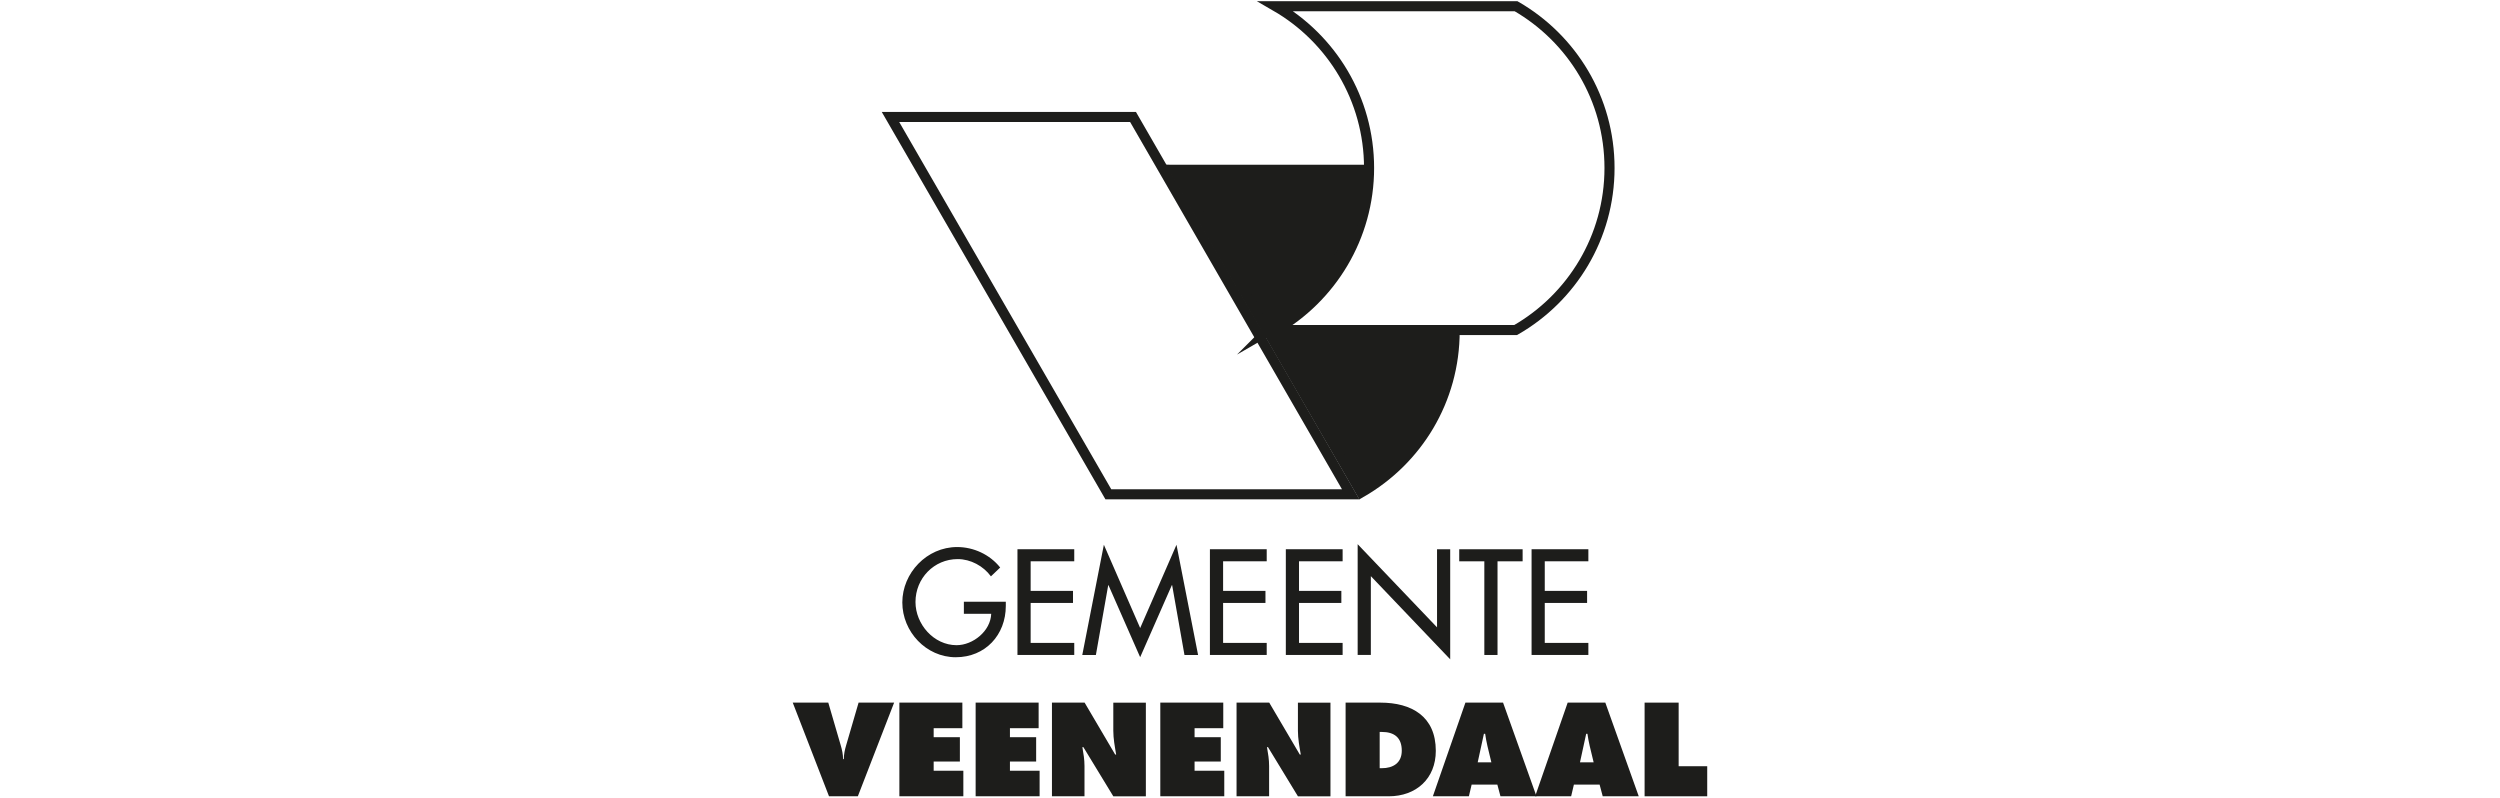
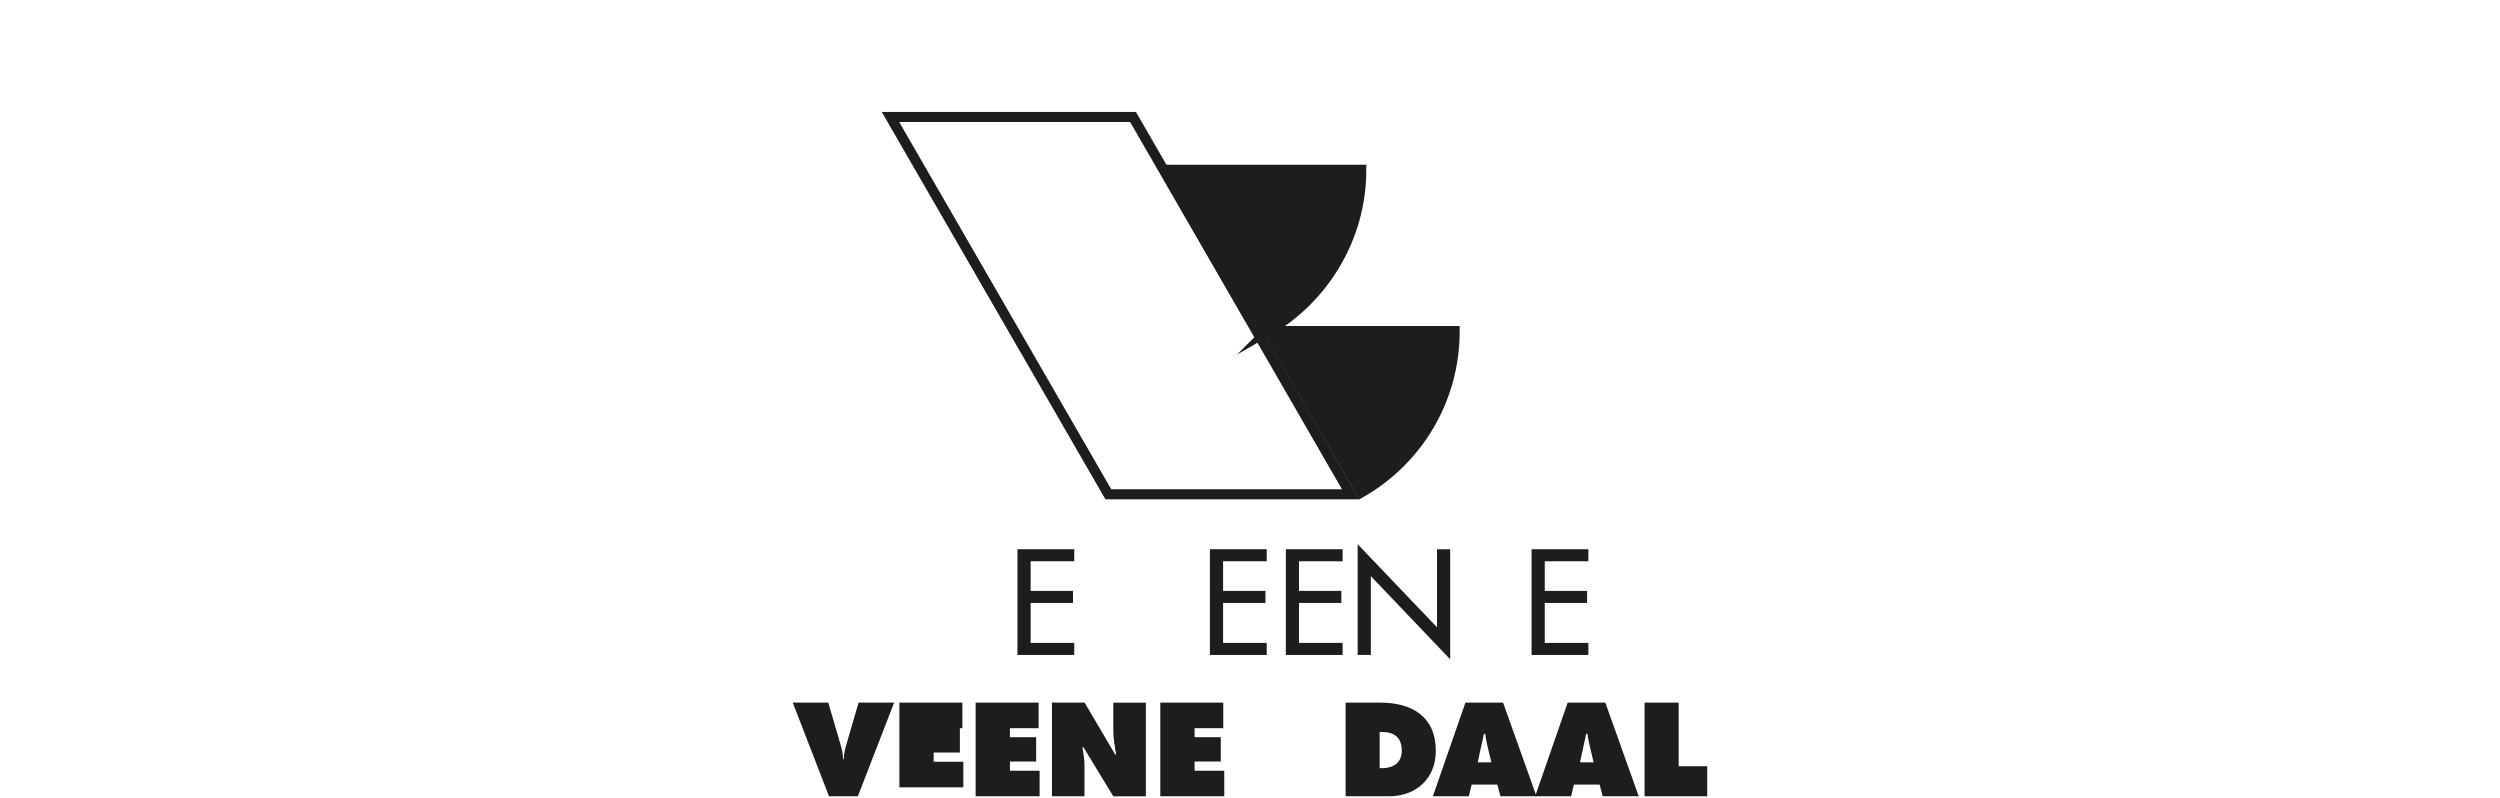
<svg xmlns="http://www.w3.org/2000/svg" id="Gemeente_Veenendaal" data-name="Gemeente Veenendaal" viewBox="0 0 1240 396">
  <defs>
    <style> .cls-1, .cls-2 { fill: #1d1d1b; } .cls-2, .cls-3 { stroke: #1d1d1b; stroke-miterlimit: 10; stroke-width: 5px; } .cls-3 { fill: none; } </style>
  </defs>
  <g>
-     <path class="cls-1" d="M498.88,298.44v2.09c0,14.4-10.16,25.46-24.83,25.46s-26.5-12.66-26.5-27.19,12.1-27.47,27.19-27.47c8.14,0,16.21,3.69,21.35,10.16l-4.59,4.38c-3.76-5.15-10.08-8.56-16.48-8.56-11.75,0-20.94,9.53-20.94,21.28,0,10.99,9.04,21.42,20.38,21.42,8.14,0,16.9-7.02,17.18-15.58h-13.56v-5.98h20.79Z" />
    <path class="cls-1" d="M504.66,272.42h28.17v5.98h-21.63v14.68h21.01v5.98h-21.01v19.82h21.63v5.98h-28.17v-52.44Z" />
-     <path class="cls-1" d="M549.82,290.23h-.14l-6.12,34.64h-6.75l10.71-54.67,18.01,41.31,18.01-41.31,10.71,54.67h-6.75l-6.12-34.64h-.14l-15.72,35.75-15.72-35.75Z" />
    <path class="cls-1" d="M600.12,272.42h28.17v5.98h-21.63v14.68h21.01v5.98h-21.01v19.82h21.63v5.98h-28.17v-52.44Z" />
    <path class="cls-1" d="M637.77,272.42h28.17v5.98h-21.63v14.68h21v5.98h-21v19.82h21.63v5.98h-28.17v-52.44Z" />
    <path class="cls-1" d="M673.4,269.92l39.37,41.24v-38.74h6.53v54.6l-39.36-41.25v39.09h-6.54v-54.95Z" />
-     <path class="cls-1" d="M742.76,324.87h-6.53v-46.46h-12.45v-5.98h31.44v5.98h-12.45v46.46Z" />
    <path class="cls-1" d="M759.66,272.42h28.17v5.98h-21.63v14.68h21v5.98h-21v19.82h21.63v5.98h-28.17v-52.44Z" />
    <path class="cls-1" d="M443.49,348.5l-18,46.46h-14.3l-17.99-46.46h17.63l6.16,21.13c.68,2.28,1.17,4.56,1.17,6.9h.37c0-2.34.49-4.62,1.17-6.9l6.16-21.13h17.63Z" />
-     <path class="cls-1" d="M446.09,348.5h31.24v12.7h-14.23v4.44h13v12.07h-13v4.56h14.72v12.69h-31.73v-46.46Z" />
+     <path class="cls-1" d="M446.09,348.5h31.24v12.7h-14.23h13v12.07h-13v4.56h14.72v12.69h-31.73v-46.46Z" />
    <path class="cls-1" d="M483.92,348.5h31.24v12.7h-14.23v4.44h13v12.07h-13v4.56h14.72v12.69h-31.73v-46.46Z" />
    <path class="cls-1" d="M521.76,348.5h16.21l15.16,25.76h.49c-.67-3.88-1.42-7.89-1.42-11.83v-13.92h16.15v46.46h-16.15l-14.85-24.4h-.49c.56,3.21,1.05,6.22,1.05,9.3v15.09h-16.14v-46.46Z" />
    <path class="cls-1" d="M575.5,348.5h31.24v12.7h-14.23v4.44h13v12.07h-13v4.56h14.73v12.69h-31.73v-46.46Z" />
-     <path class="cls-1" d="M613.33,348.5h16.21l15.16,25.76h.49c-.68-3.88-1.42-7.89-1.42-11.83v-13.92h16.14v46.46h-16.14l-14.85-24.4h-.49c.56,3.21,1.05,6.22,1.05,9.3v15.09h-16.15v-46.46Z" />
    <path class="cls-1" d="M667.43,348.5h17.19c15.59,0,27.54,6.84,27.54,23.91,0,13.8-9.74,22.55-23.35,22.55h-21.39v-46.46ZM684.32,381.03h1.04c5.61,0,9.92-2.59,9.92-8.69,0-6.53-3.75-9.3-9.92-9.3h-1.04v17.99Z" />
    <path class="cls-1" d="M728.57,394.96h-17.87l16.15-46.46h18.67l16.58,46.46h-17.87l-1.54-5.79h-12.76l-1.36,5.79ZM739.72,378.13l-1.97-8.19c-.49-1.97-.8-4.01-1.11-5.98h-.62l-3.08,14.17h6.77Z" />
    <path class="cls-1" d="M779.3,394.96h-17.87l16.14-46.46h18.67l16.58,46.46h-17.87l-1.54-5.79h-12.76l-1.36,5.79ZM790.45,378.13l-1.97-8.19c-.49-1.97-.8-4.01-1.11-5.98h-.62l-3.08,14.17h6.78Z" />
    <path class="cls-1" d="M815.73,348.5h16.88v31.55h14.17v14.91h-31.06v-46.46Z" />
  </g>
  <g>
    <polygon class="cls-3" points="549.73 245.16 669.94 245.16 561.99 58.02 441.68 58.02 549.73 245.16" />
-     <path class="cls-3" d="M751.78,163.69c27.81-15.98,46.54-45.98,46.54-80.36s-18.64-64.24-46.35-80.24h-119.26c27.71,16.01,46.35,45.95,46.35,80.24s-18.73,64.38-46.54,80.36h119.26Z" />
    <g>
      <path class="cls-2" d="M675.13,244.3c27.81-15.98,46.38-45.73,46.38-80.1l-92.71-.02,46.33,80.12Z" />
      <path class="cls-2" d="M628.63,164.32c27.18-15.62,46.56-45.46,46.56-80.11l-92.89-.02,46.34,80.12Z" />
    </g>
  </g>
</svg>